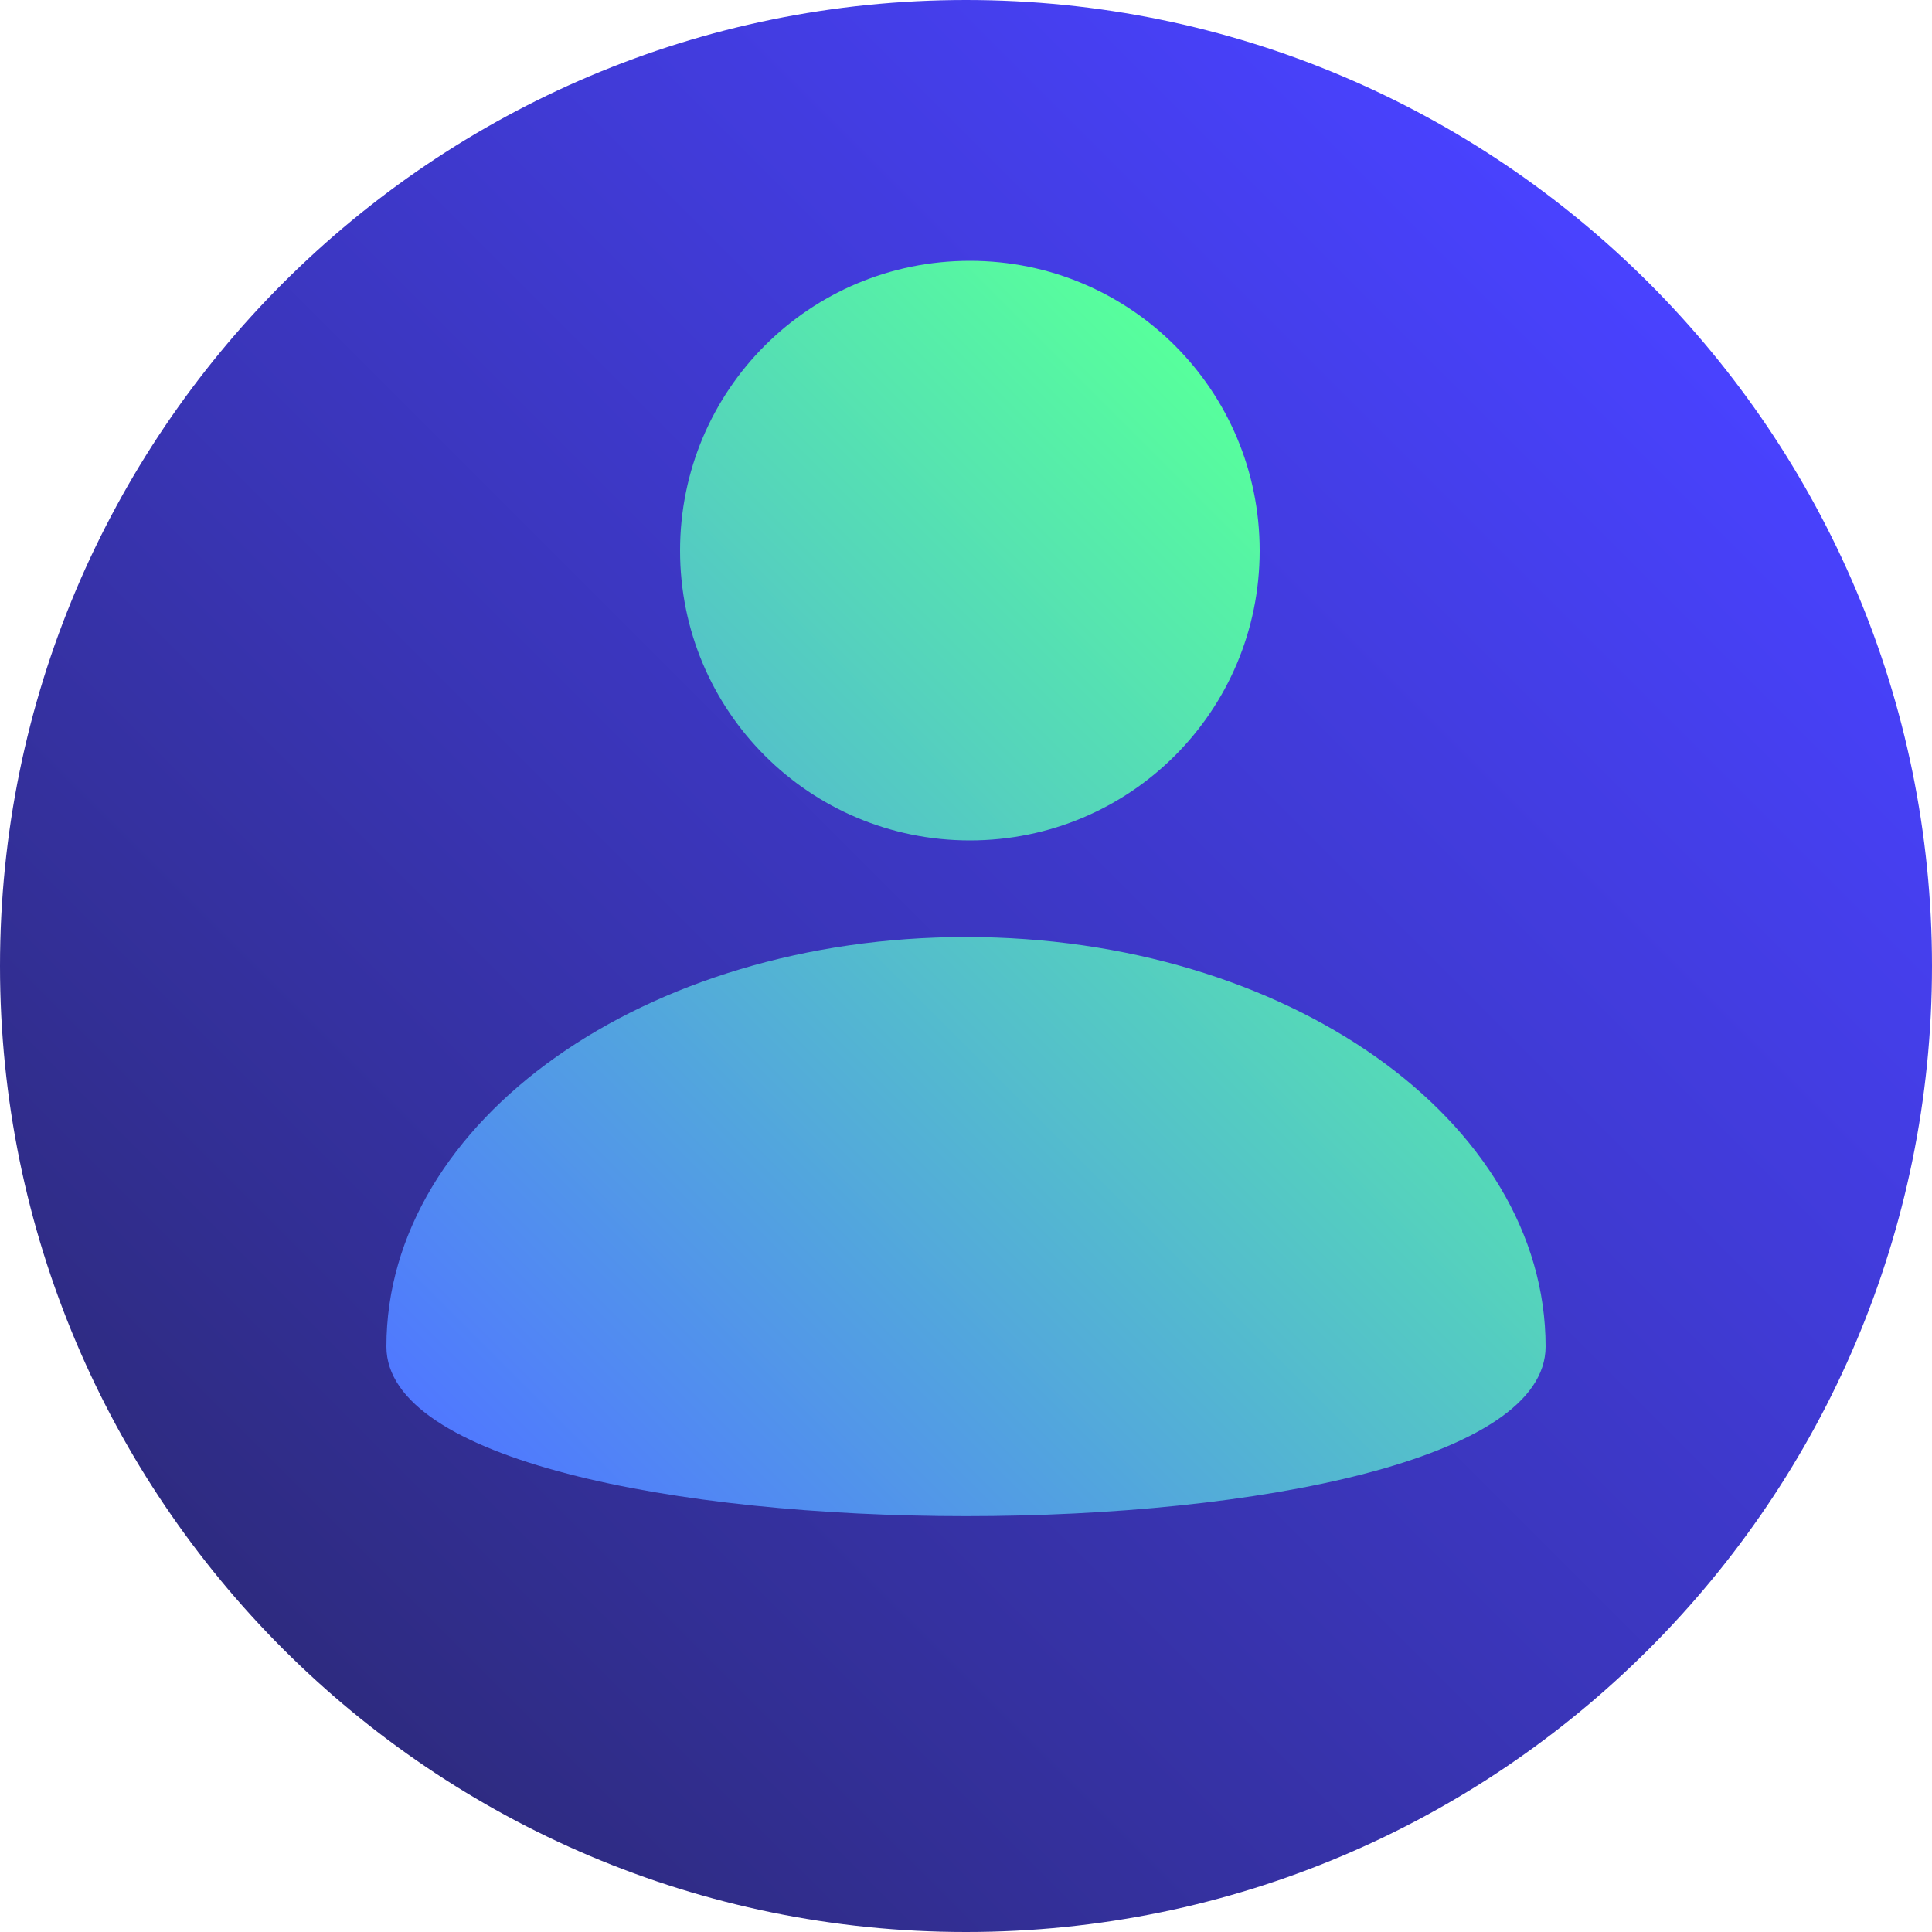
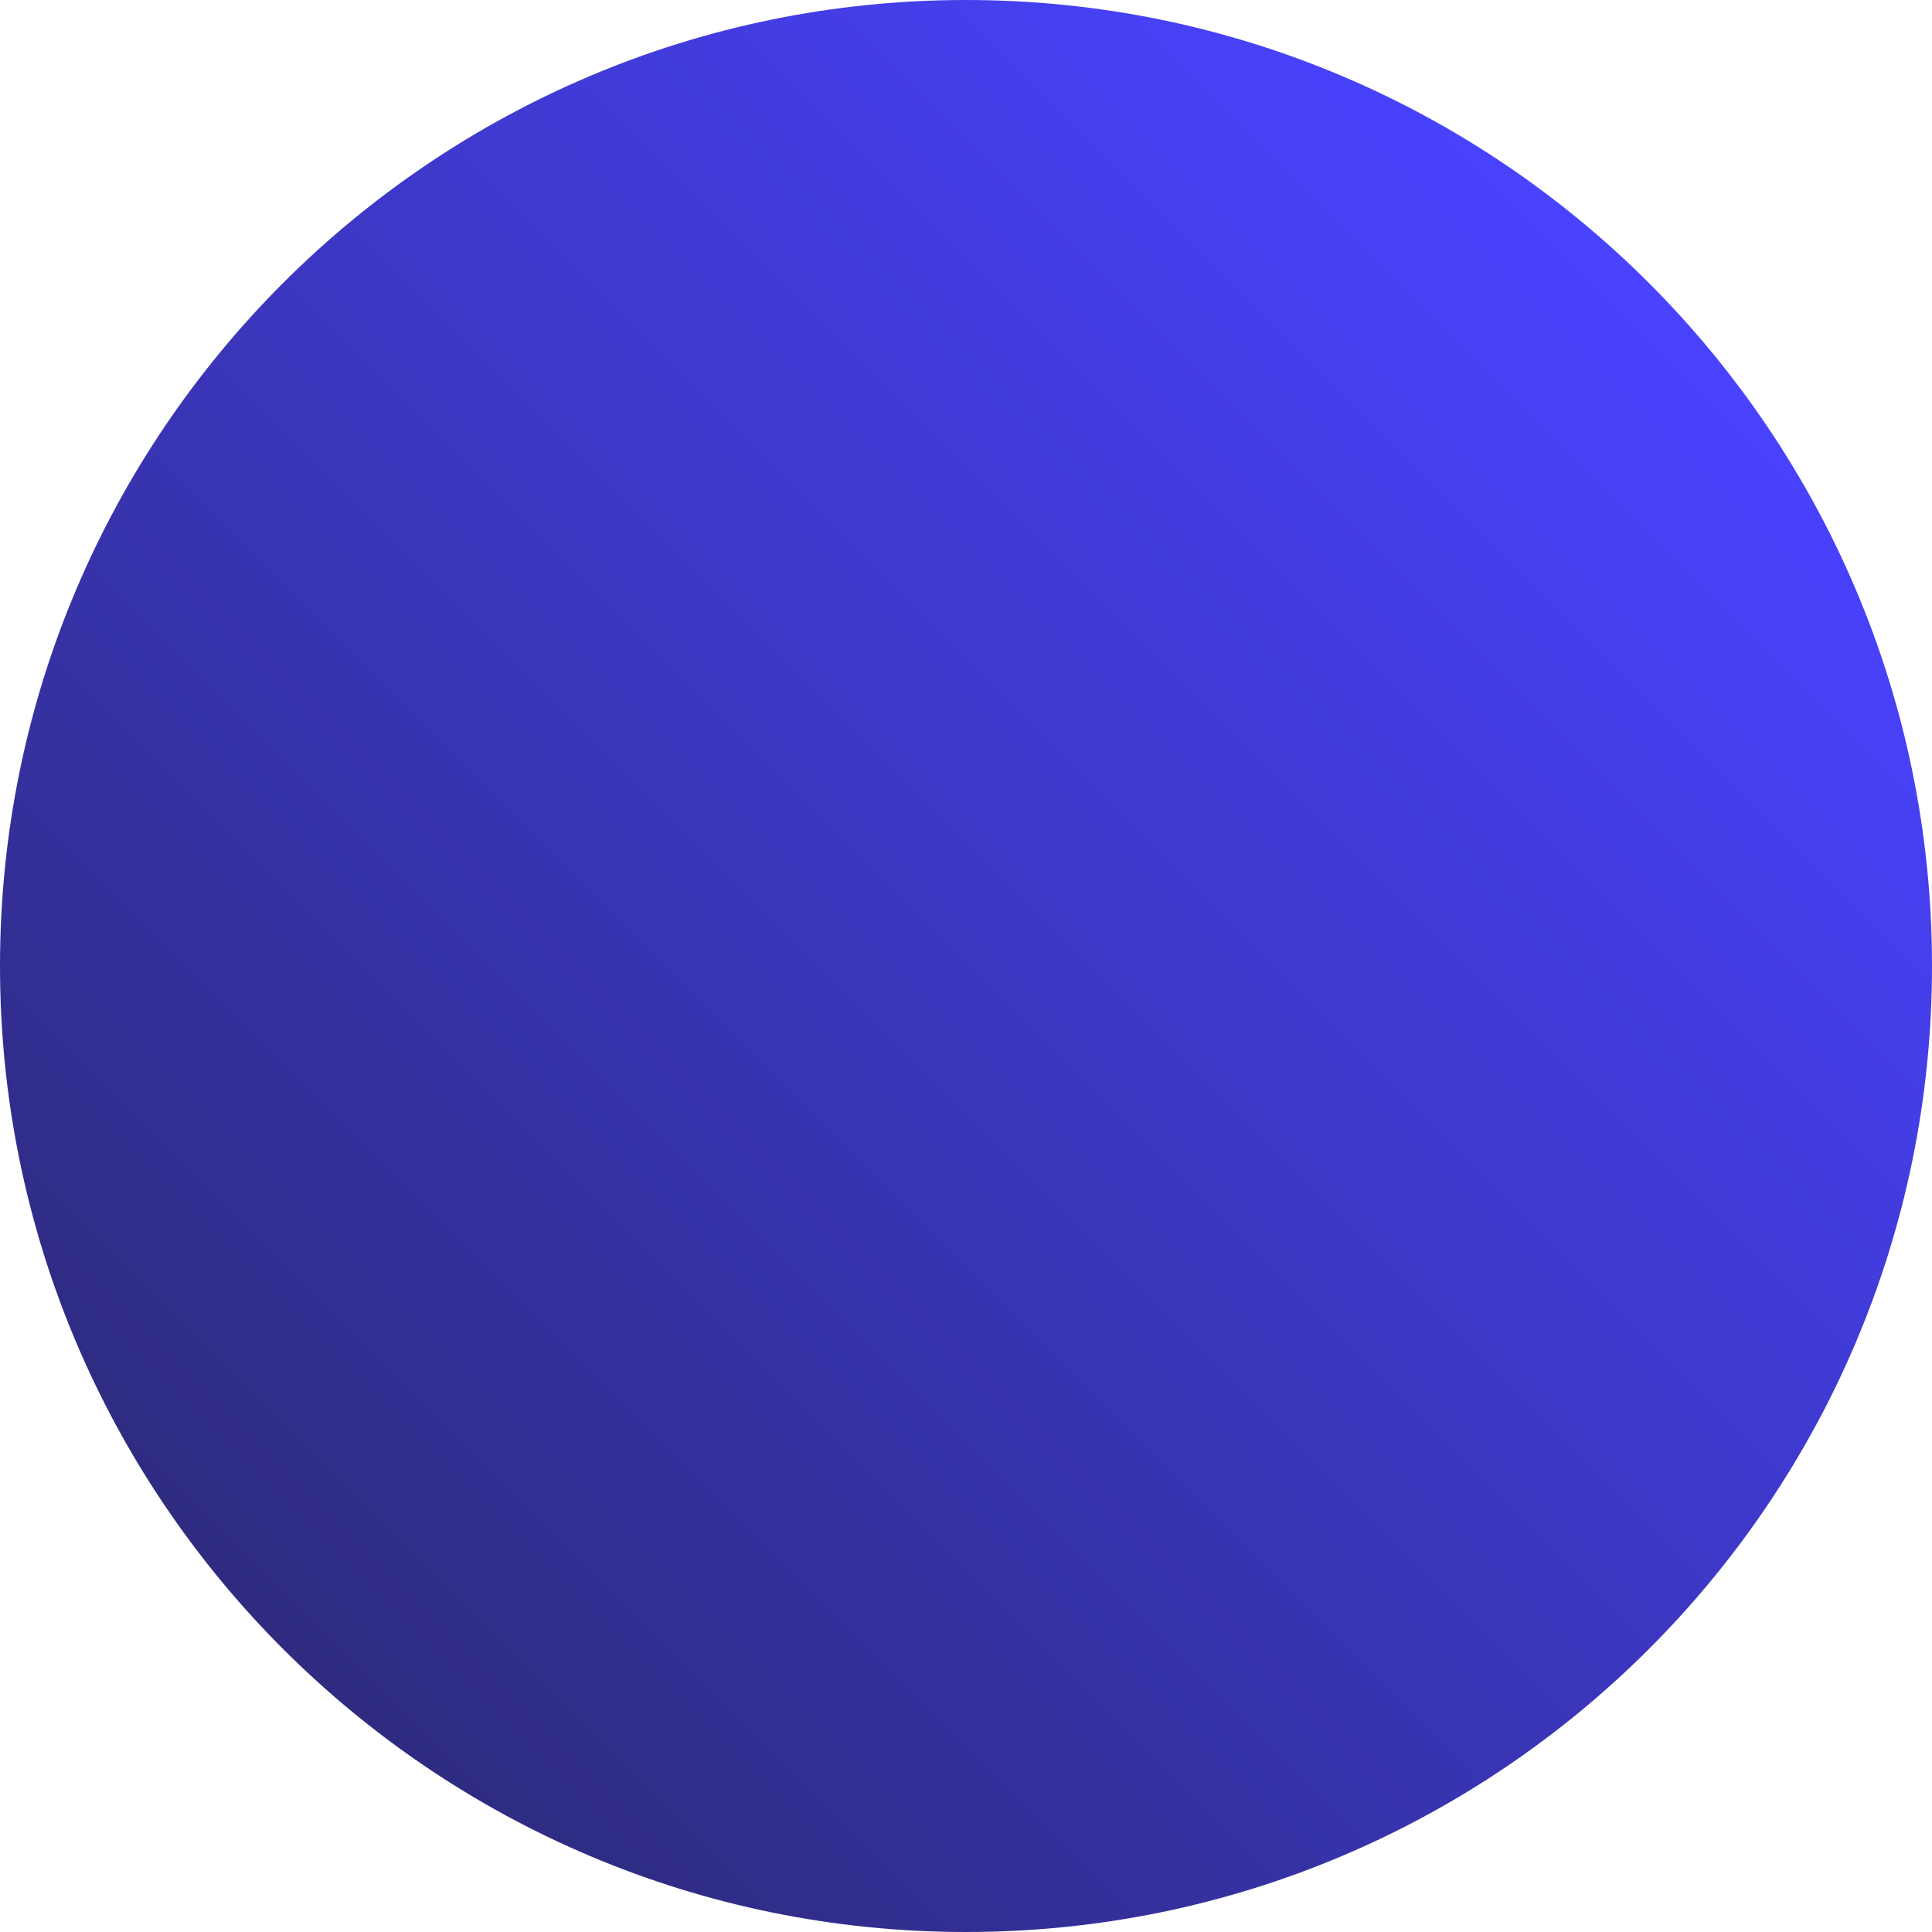
<svg xmlns="http://www.w3.org/2000/svg" id="Layer_2" version="1.1" viewBox="0 0 100 100">
  <defs>
    <style>
      .st0 {
        fill: url(#linear-gradient1);
      }

      .st1 {
        fill: url(#linear-gradient);
      }
    </style>
    <linearGradient id="linear-gradient" x1="14.65" y1="16.65" x2="85.35" y2="87.35" gradientTransform="translate(0 102) scale(1 -1)" gradientUnits="userSpaceOnUse">
      <stop offset="0" stop-color="#2e2b80" />
      <stop offset="1" stop-color="#4942ff" />
    </linearGradient>
    <linearGradient id="linear-gradient1" x1="26.567" y1="24.228" x2="73.632" y2="71.293" gradientTransform="translate(0 102) scale(1 -1)" gradientUnits="userSpaceOnUse">
      <stop offset="0" stop-color="#5078ff" />
      <stop offset="1" stop-color="#57ff9c" />
    </linearGradient>
  </defs>
  <path class="st1" d="M50,100h0C22.4,100,0,77.6,0,50h0C0,22.4,22.4,0,50,0h0c27.6,0,50,22.4,50,50h0c0,27.6-22.4,50-50,50Z" />
-   <path class="st0" d="M80,69.7c0,11.7-60,11.7-60,0s13.4-21.2,30-21.2,30,9.5,30,21.2ZM50.2,13.5c-8.3,0-15,6.7-15,15s6.7,15,15,15,15-6.7,15-15-6.7-15-15-15Z" />
</svg>